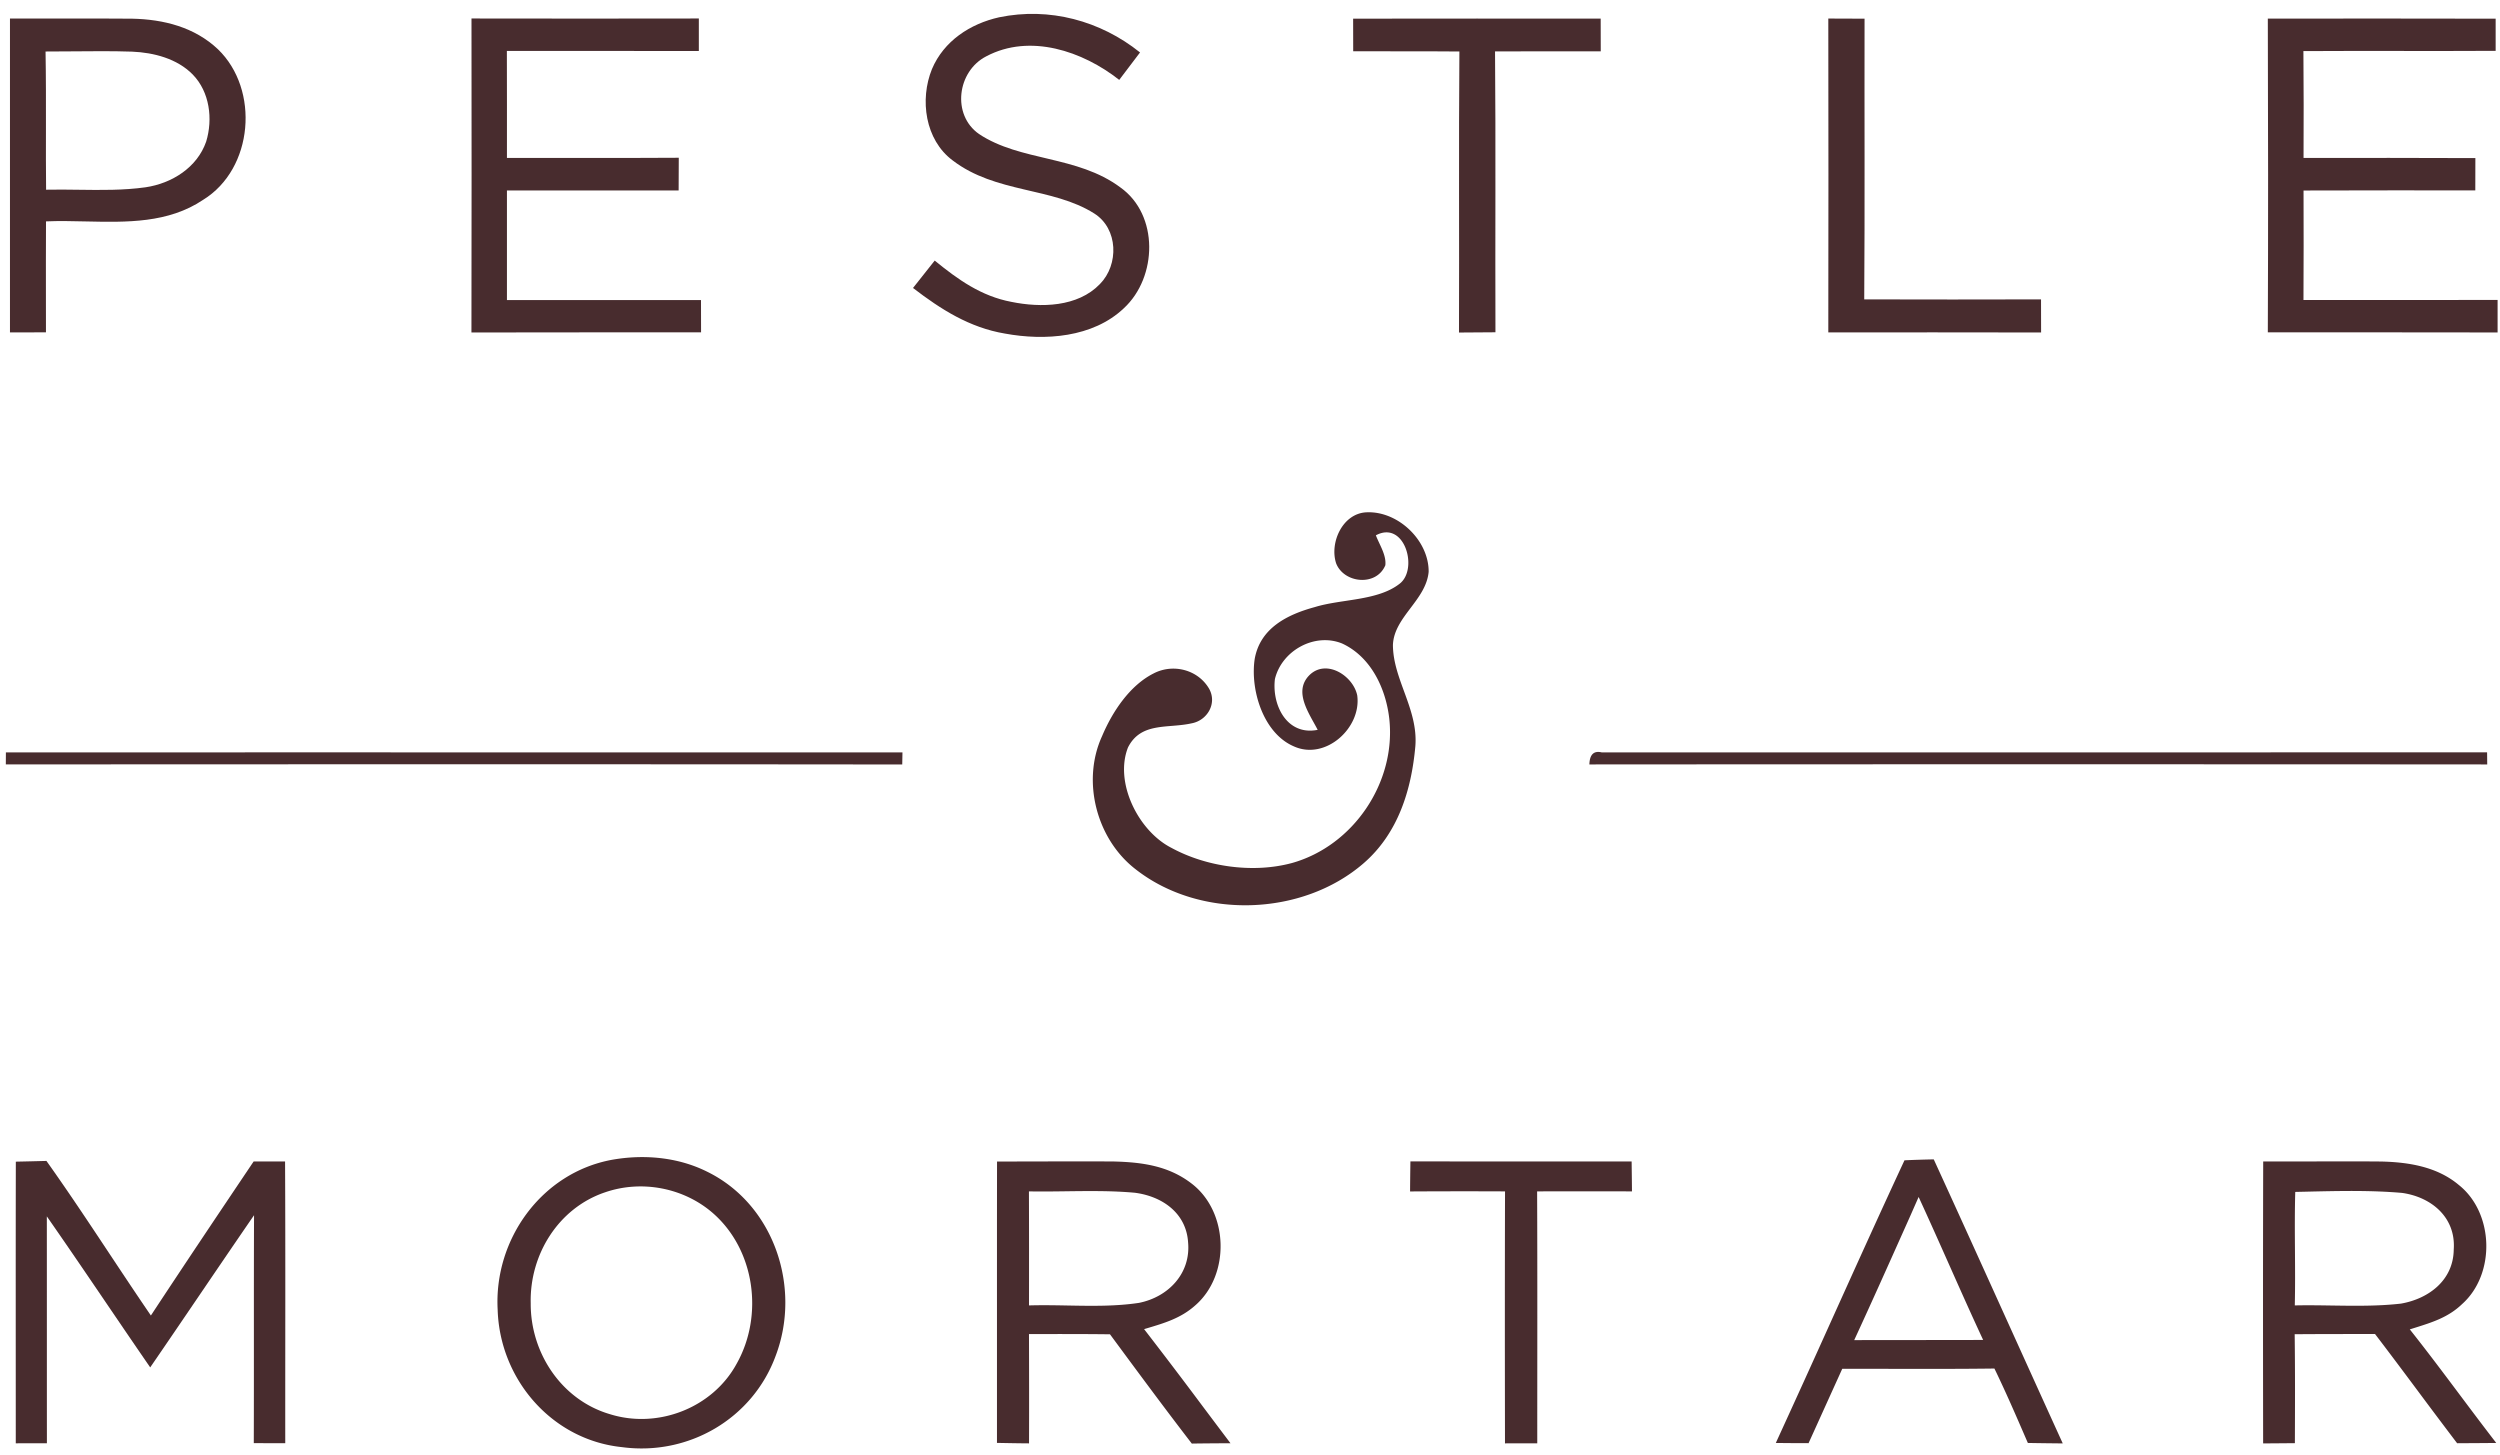
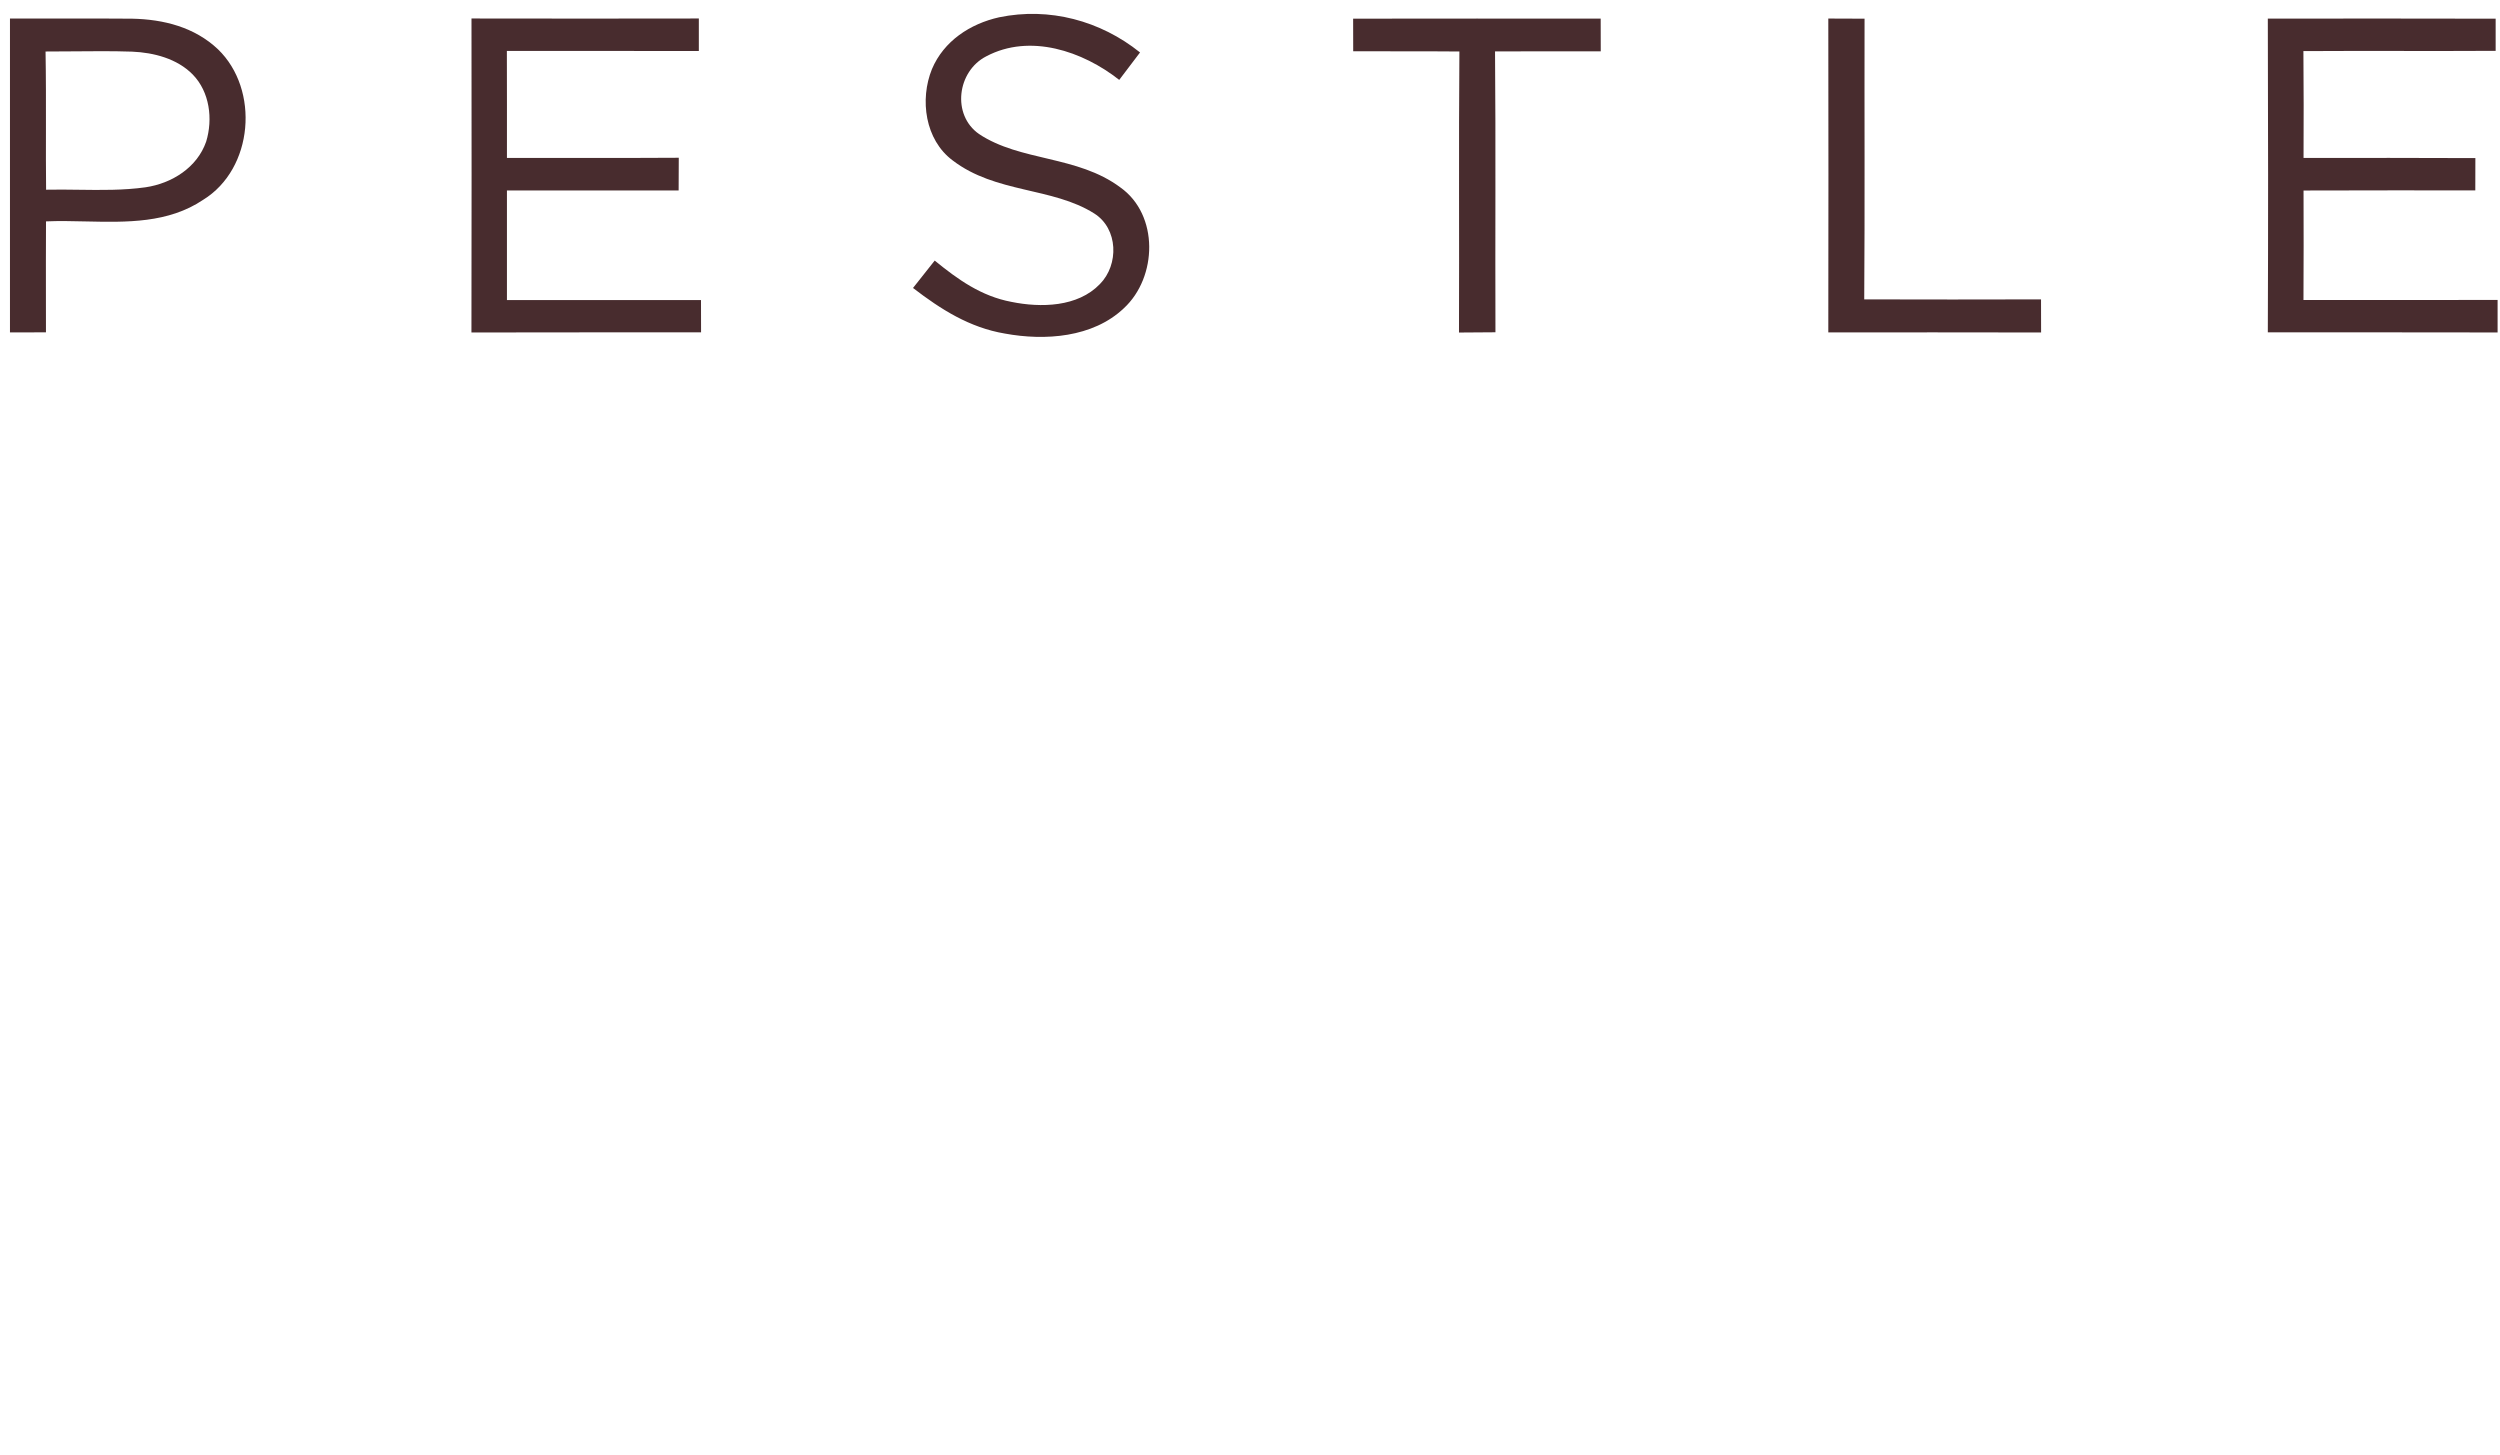
<svg xmlns="http://www.w3.org/2000/svg" width="146" height="85" fill="none">
  <path d="M58.354 1.009c2.928-.604 5.907.196 8.224 2.054-.408.533-.812 1.07-1.215 1.603-2.133-1.681-5.214-2.728-7.766-1.376-1.697.87-2.027 3.415-.423 4.536 2.418 1.61 5.742 1.246 8.251 3.116 2.266 1.603 2.168 5.245.212 7.056-1.811 1.721-4.614 1.913-6.954 1.482-2.066-.349-3.732-1.411-5.363-2.662.42-.533.847-1.062 1.267-1.6 1.36 1.11 2.716 2.079 4.48 2.412 1.713.349 3.87.31 5.167-1.04 1.12-1.132 1.074-3.237-.33-4.123-2.438-1.544-5.758-1.172-8.27-3.1-1.612-1.2-1.93-3.552-1.208-5.332.694-1.642 2.23-2.646 3.928-3.026ZM27.535 1.08c4.426.007 8.851.01 13.277 0v1.9c-3.735-.008-7.471-.004-11.211-.004.008 2.082.004 4.167.004 6.249 3.344-.004 6.687.008 10.035-.012-.004.64-.004 1.274-.008 1.91-3.343-.005-6.683-.005-10.027 0 0 2.132.004 4.264 0 6.4 3.779 0 7.558-.003 11.333 0 0 .628.004 1.259.004 1.886-4.47.004-8.942-.004-13.41.008.015-6.111.007-12.227.003-18.338ZM79.023 1.09c4.818-.011 9.636-.003 14.457-.003 0 .635 0 1.27.004 1.909-2.058.007-4.116-.008-6.174.007.047 5.469.004 10.937.024 16.402-.71.004-1.42.011-2.129.015.02-5.472-.02-10.944.024-16.413-2.066-.02-4.136 0-6.202-.015-.004-.635-.004-1.266-.004-1.902ZM106.773 1.083c.706 0 1.412.004 2.117.008-.012 5.464.02 10.929-.019 16.393 3.441.008 6.883.012 10.325 0 .004.643.004 1.29.004 1.933-4.144-.012-8.283-.004-12.427-.004.012-6.111.008-12.223 0-18.33ZM132.441 1.087c4.434-.004 8.867-.008 13.305.004v1.878c-3.744.023-7.483-.008-11.227.015.02 2.082.016 4.16.008 6.24 3.344 0 6.691-.01 10.035.009 0 .627 0 1.254-.004 1.885-3.344.004-6.687-.008-10.031.008.008 2.133.008 4.261-.004 6.394 3.779 0 7.558.007 11.337-.004v1.9c-4.473-.015-8.946 0-13.419-.007.024-6.107.02-12.215 0-18.322Z" fill="#482C2E" />
  <path fill-rule="evenodd" clip-rule="evenodd" d="M3.682 1.084c-1.034.002-2.067.004-3.1 0 .004 6.11.004 12.222 0 18.329h.002c.701 0 1.398 0 2.1-.004l-.002-1.851c-.002-1.543-.003-3.086.005-4.629.76-.033 1.54-.015 2.324.003 2.39.053 4.817.108 6.857-1.265 2.936-1.811 3.308-6.429.862-8.789C11.362 1.585 9.56 1.13 7.716 1.091c-1.345-.013-2.69-.01-4.034-.007Zm.576 1.915c-.533.004-1.066.009-1.598.009.027 1.51.025 3.02.023 4.53-.002 1.18-.004 2.36.009 3.541.629-.014 1.264-.005 1.9.003 1.309.018 2.623.036 3.905-.144 1.54-.227 3.018-1.152 3.544-2.67.4-1.316.207-2.9-.784-3.915-.914-.933-2.274-1.282-3.54-1.337-1.15-.038-2.305-.028-3.46-.017Z" fill="#482C2E" />
-   <path d="M79.854 29.918c1.814-.055 3.594 1.65 3.579 3.477-.153 1.658-2.031 2.638-2.086 4.277.008 2.007 1.478 3.752 1.31 5.9-.228 2.567-1.012 5.1-3.019 6.84-3.59 3.113-9.541 3.3-13.293.372-2.305-1.756-3.194-5.158-1.983-7.796.596-1.412 1.607-2.952 3.006-3.658 1.141-.596 2.603-.223 3.25.902.47.854-.114 1.842-1.027 2.01-1.384.314-2.956-.093-3.716 1.408-.808 2.054.611 4.888 2.536 5.864 2.05 1.118 4.782 1.498 7.04.886 3.591-1.007 6.088-4.712 5.684-8.416-.196-1.768-1.07-3.63-2.76-4.406-1.61-.65-3.527.427-3.92 2.081-.183 1.517.698 3.32 2.498 2.964-.482-.945-1.45-2.23-.478-3.199.984-.96 2.547.036 2.787 1.184.262 1.89-1.847 3.818-3.7 2.98-1.796-.769-2.56-3.32-2.286-5.112.321-1.8 1.909-2.588 3.512-3.023 1.545-.478 3.665-.356 4.947-1.36 1.117-.85.294-3.732-1.384-2.83.208.549.62 1.152.553 1.748-.525 1.255-2.418 1.055-2.873-.11-.4-1.223.396-2.963 1.823-2.983ZM.344 43.94c17.452-.004 34.903 0 52.36 0l-.013.706c-17.448-.02-34.9-.012-52.351-.004l.004-.702ZM93.546 43.94c17.236-.003 34.468 0 51.7-.003l.008.706c-17.479-.012-34.958-.012-52.434 0 .016-.58.259-.816.726-.702ZM.924 67.841c.596-.012 1.192-.027 1.788-.043 2.105 2.956 4.05 6.033 6.1 9.028 1.98-3.01 3.99-6.006 6.001-8.997h1.835c.027 5.484.007 10.968.011 16.453-.611.003-1.227 0-1.838-.004.015-4.438-.004-8.871.015-13.309-2.034 2.952-4.033 5.931-6.064 8.887-2.022-2.932-3.998-5.896-6.037-8.82.004 4.418 0 8.835.004 13.25-.607 0-1.21.003-1.818.003 0-5.484-.008-10.964.003-16.448ZM82.367 67.825c4.308.008 8.616.004 12.92.004.008.584.016 1.164.02 1.748a874.091 874.091 0 0 0-5.539 0c.02 4.904.008 9.808.008 14.712-.627 0-1.258 0-1.885.004-.008-4.904-.012-9.812.003-14.716a523.25 523.25 0 0 0-5.546.004c.004-.584.011-1.172.02-1.756Z" fill="#482C2E" />
-   <path fill-rule="evenodd" clip-rule="evenodd" d="M41.267 68.412c-1.706-.842-3.685-1.01-5.54-.678-4.107.765-6.89 4.653-6.663 8.762.125 4.057 3.163 7.593 7.256 8.016 3.877.525 7.632-1.654 8.98-5.335 1.521-4.006-.105-8.863-4.033-10.765Zm.346 2.416c-1.709-1.474-4.159-1.933-6.291-1.192-2.72.925-4.395 3.642-4.328 6.468-.02 2.9 1.795 5.653 4.626 6.484 2.79.874 5.99-.357 7.397-2.94 1.595-2.823 1.078-6.672-1.404-8.82ZM60.745 67.83l-2.518.003c-.005 3.129-.004 6.26-.004 9.39v7.042c.623.012 1.246.024 1.873.028.008-2.129.004-4.253-.003-6.382h.002c1.579-.004 3.154-.008 4.729.012 1.576 2.136 3.156 4.277 4.778 6.382.753-.012 1.506-.016 2.258-.02-.547-.724-1.092-1.45-1.637-2.176a333.191 333.191 0 0 0-3.408-4.488l.158-.047c1.03-.306 1.986-.59 2.818-1.329 2.07-1.784 1.971-5.472-.208-7.13-1.372-1.055-2.952-1.25-4.634-1.286a765.224 765.224 0 0 0-4.204 0Zm8.64 4.727c-.107-1.721-1.518-2.697-3.117-2.901-1.327-.12-2.668-.102-4.006-.085-.725.01-1.45.019-2.172.006.008 2.22.008 4.442.004 6.66.748-.023 1.506-.009 2.266.005 1.394.026 2.795.052 4.155-.154 1.709-.34 3.034-1.713 2.87-3.531ZM135.293 67.828c-1.041.003-2.081.006-3.122 0-.016 5.489-.012 10.98-.004 16.468l.927-.007.927-.008c.008-2.121.016-4.242-.012-6.362 1.564-.012 3.129-.012 4.693-.012.847 1.108 1.681 2.226 2.515 3.344a393.41 393.41 0 0 0 2.279 3.034h.015c.755-.004 1.515-.008 2.27-.016-.722-.933-1.429-1.877-2.136-2.82-.959-1.28-1.918-2.56-2.913-3.813l.312-.098c1.01-.317 1.945-.611 2.742-1.38 1.964-1.752 1.87-5.33-.204-6.965-1.27-1.063-2.936-1.325-4.543-1.36-1.249-.011-2.498-.008-3.746-.005Zm-.524 1.764-.726.016c-.033 1.149-.025 2.299-.017 3.45.007 1.059.014 2.119-.01 3.179.723-.017 1.452-.005 2.181.006 1.345.02 2.693.04 4.02-.112 1.635-.286 3.062-1.376 3.081-3.156.133-1.861-1.282-3.061-3.01-3.308-1.818-.16-3.685-.117-5.519-.075ZM112.931 67.707c-.569.012-1.137.028-1.709.055-1.432 3.08-2.831 6.177-4.23 9.274a1109.856 1109.856 0 0 1-3.285 7.233c.639.008 1.274.012 1.913.012.329-.723.657-1.448.984-2.172l.984-2.172 2.842.003c2.014.004 4.029.008 6.044-.018.661 1.363 1.262 2.75 1.863 4.14l.09.207c.678.012 1.356.02 2.038.027-1.03-2.262-2.055-4.527-3.081-6.791-1.48-3.27-2.96-6.538-4.453-9.798Zm.874 6.096c-.58-1.303-1.16-2.606-1.757-3.9l-.233.528-.233.53-.288.644c-.994 2.224-1.987 4.446-3.009 6.659 1.255-.006 2.509-.006 3.764-.006s2.51 0 3.766-.006c-.687-1.475-1.348-2.962-2.01-4.449Z" fill="#482C2E" />
</svg>